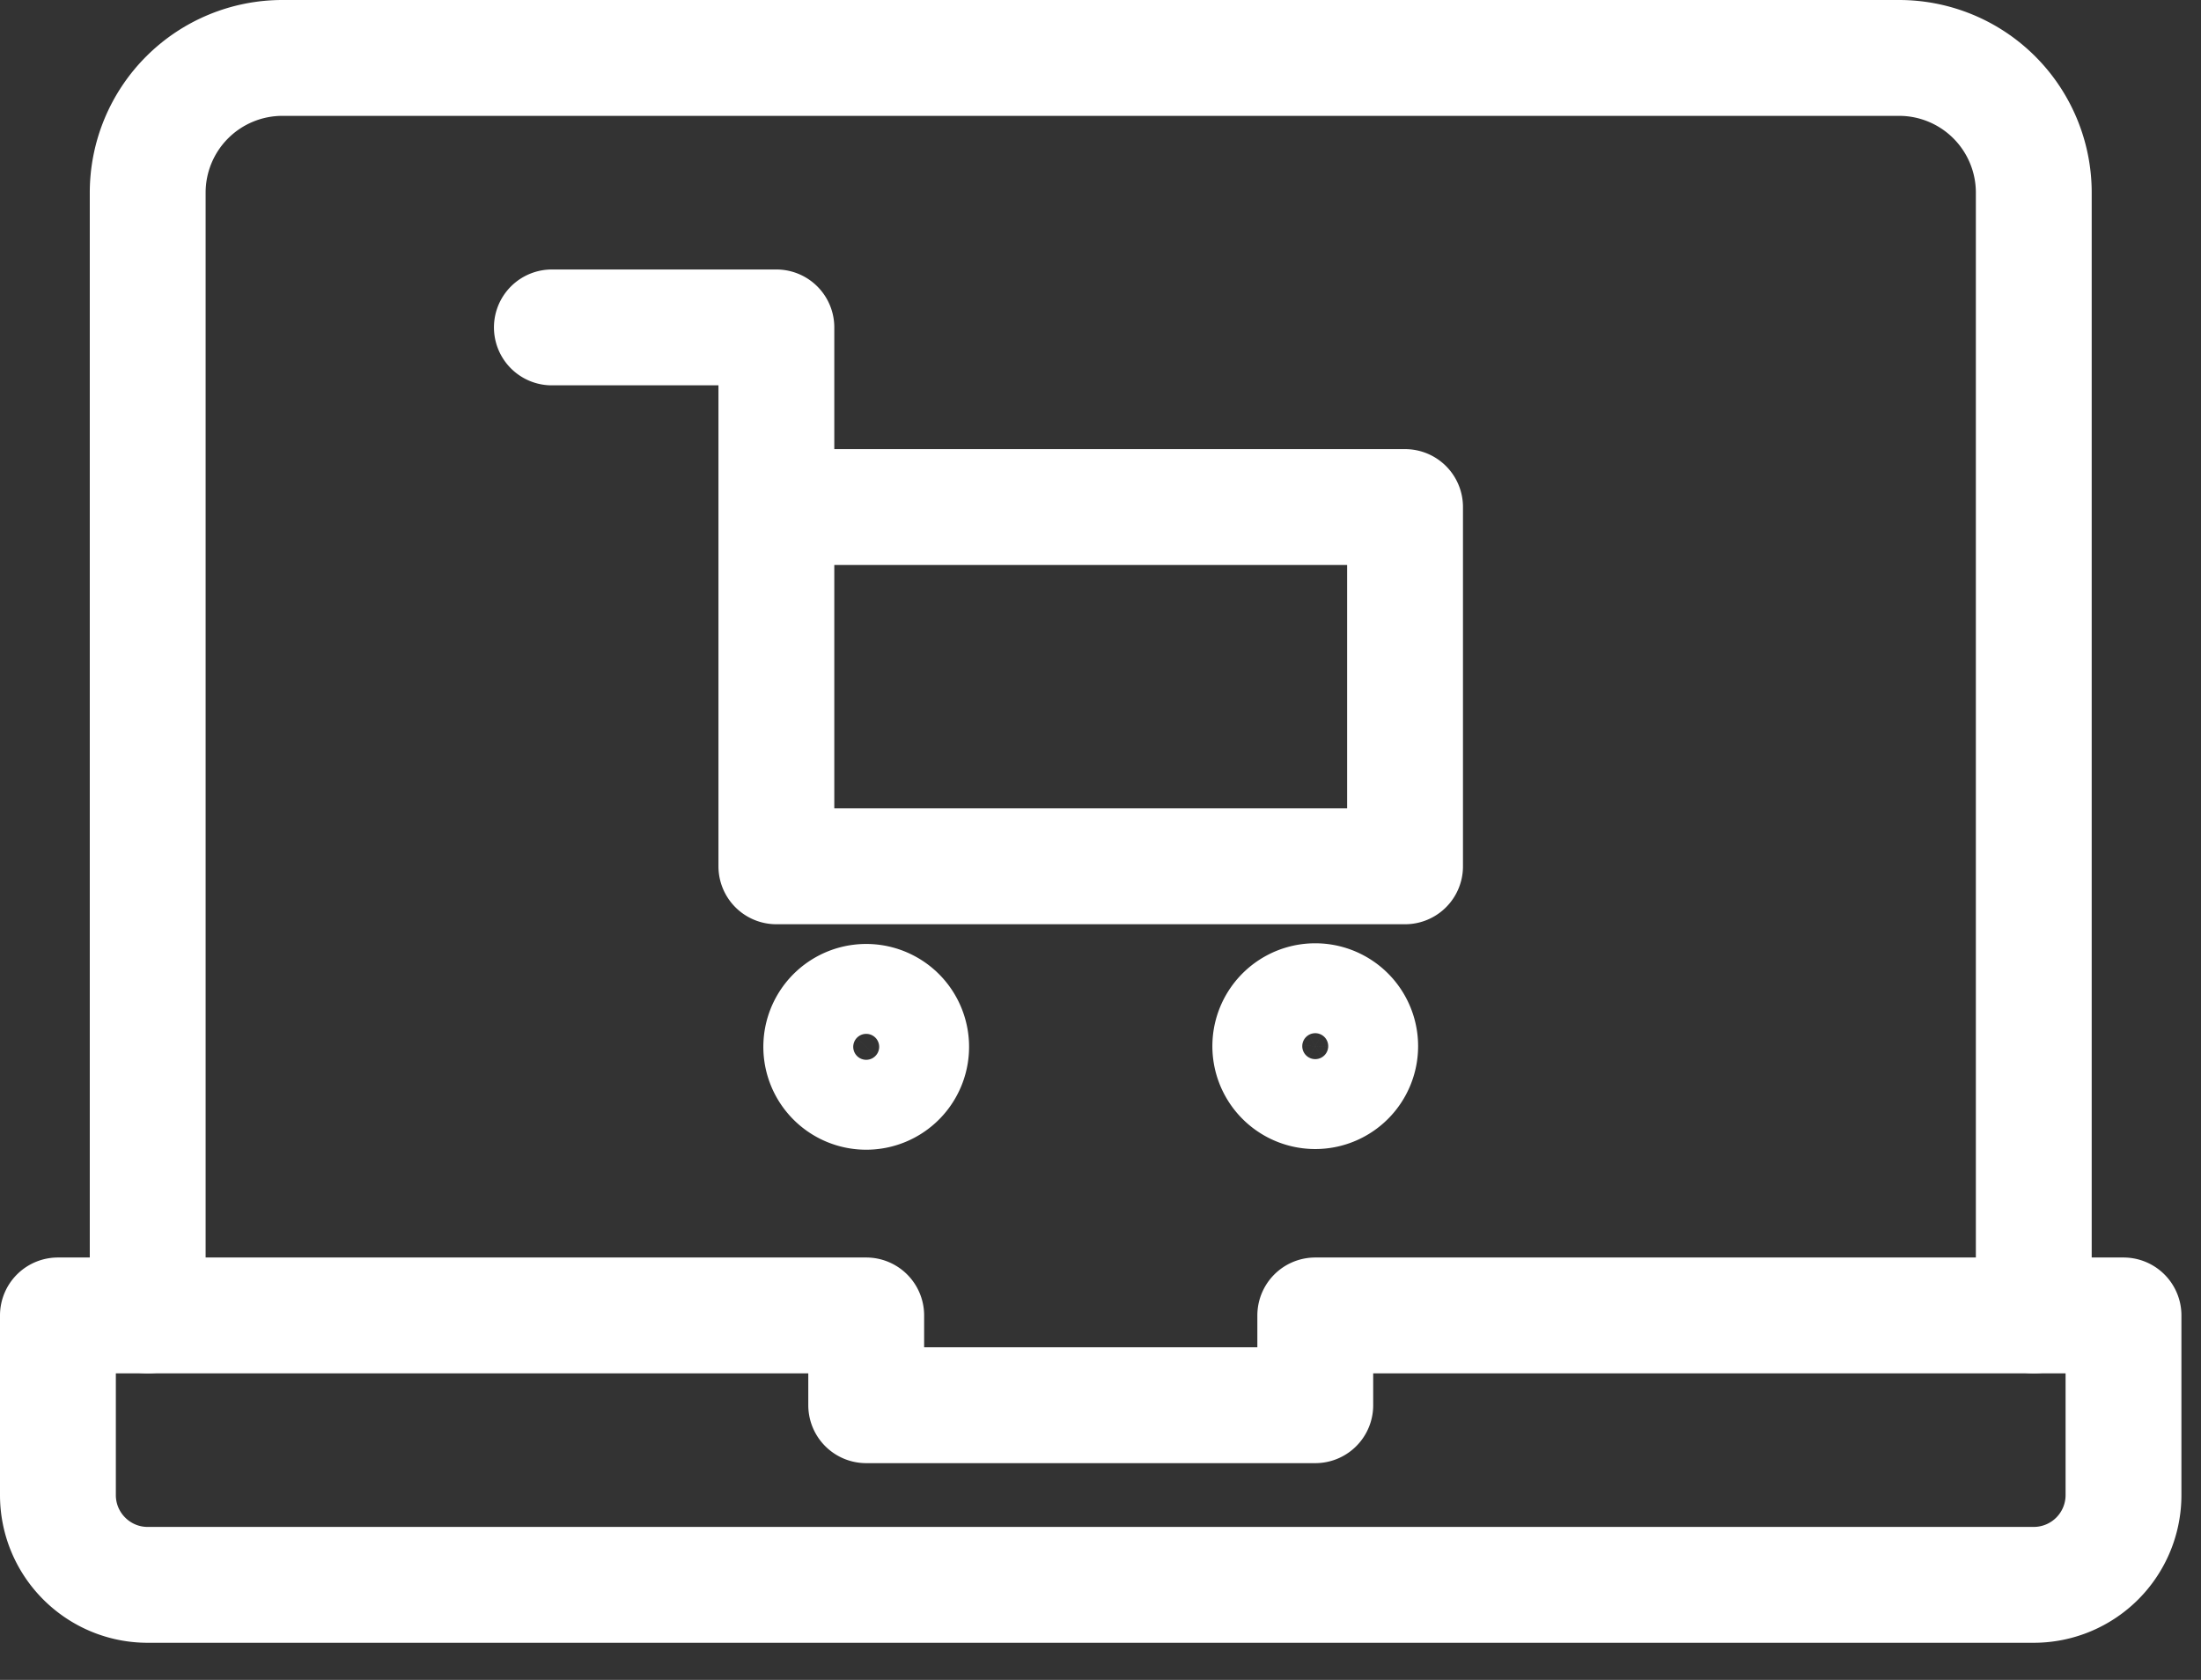
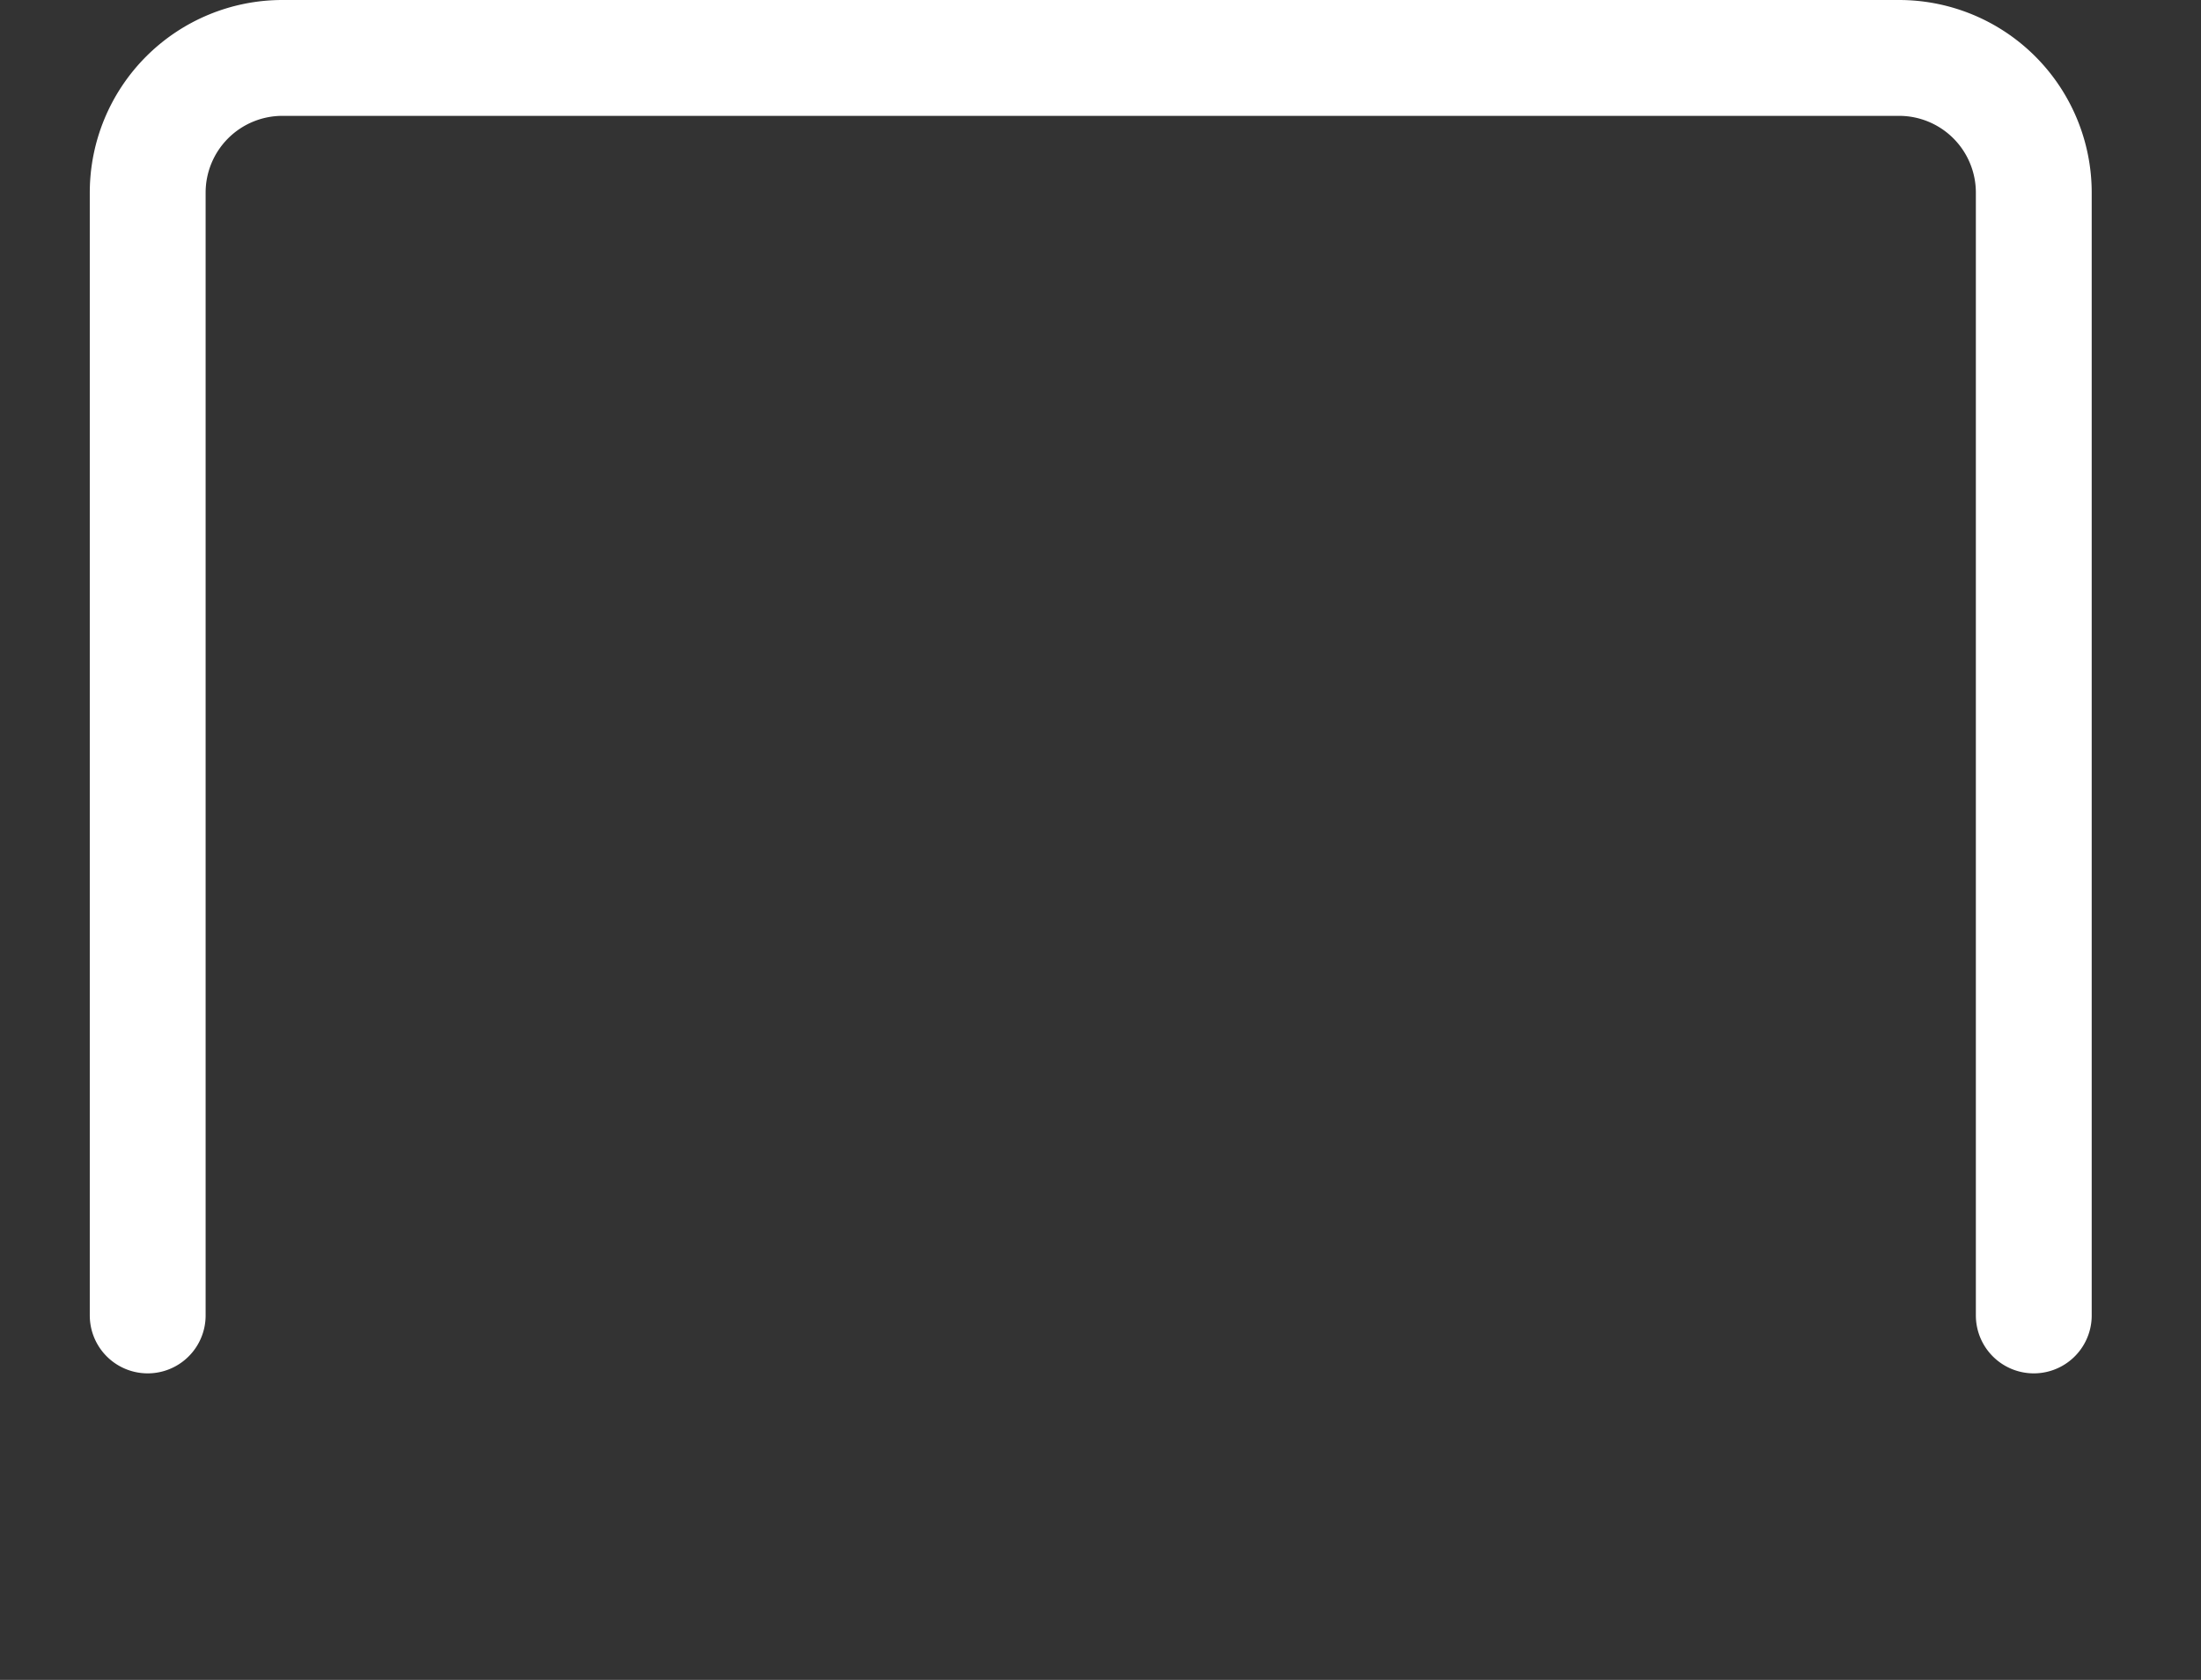
<svg xmlns="http://www.w3.org/2000/svg" width="38" height="29">
  <rect width="100%" height="100%" fill="#333333" stroke="none" />
  <g stroke="#FFF" stroke-width="2" fill="none" fill-rule="evenodd" stroke-linecap="round" stroke-linejoin="round">
    <path d="M2.55 22.708V3.326A2.326 2.326 0 0 1 4.877 1h27.91a2.326 2.326 0 0 1 2.326 2.326v19.382" />
-     <path d="M22.708 22.708v1.55h-7.753v-1.55H1v3.1c0 .857.695 1.551 1.55 1.551h32.562a1.55 1.55 0 0 0 1.55-1.55v-3.101H22.709zM9.528 5.652h3.876v9.303h10.854V8.753H13.404M15.73 18.032a.776.776 0 1 1-1.55 0 .776.776 0 0 1 1.55 0zM23.483 18.032a.776.776 0 1 1-1.551 0 .776.776 0 0 1 1.551 0z" />
  </g>
</svg>